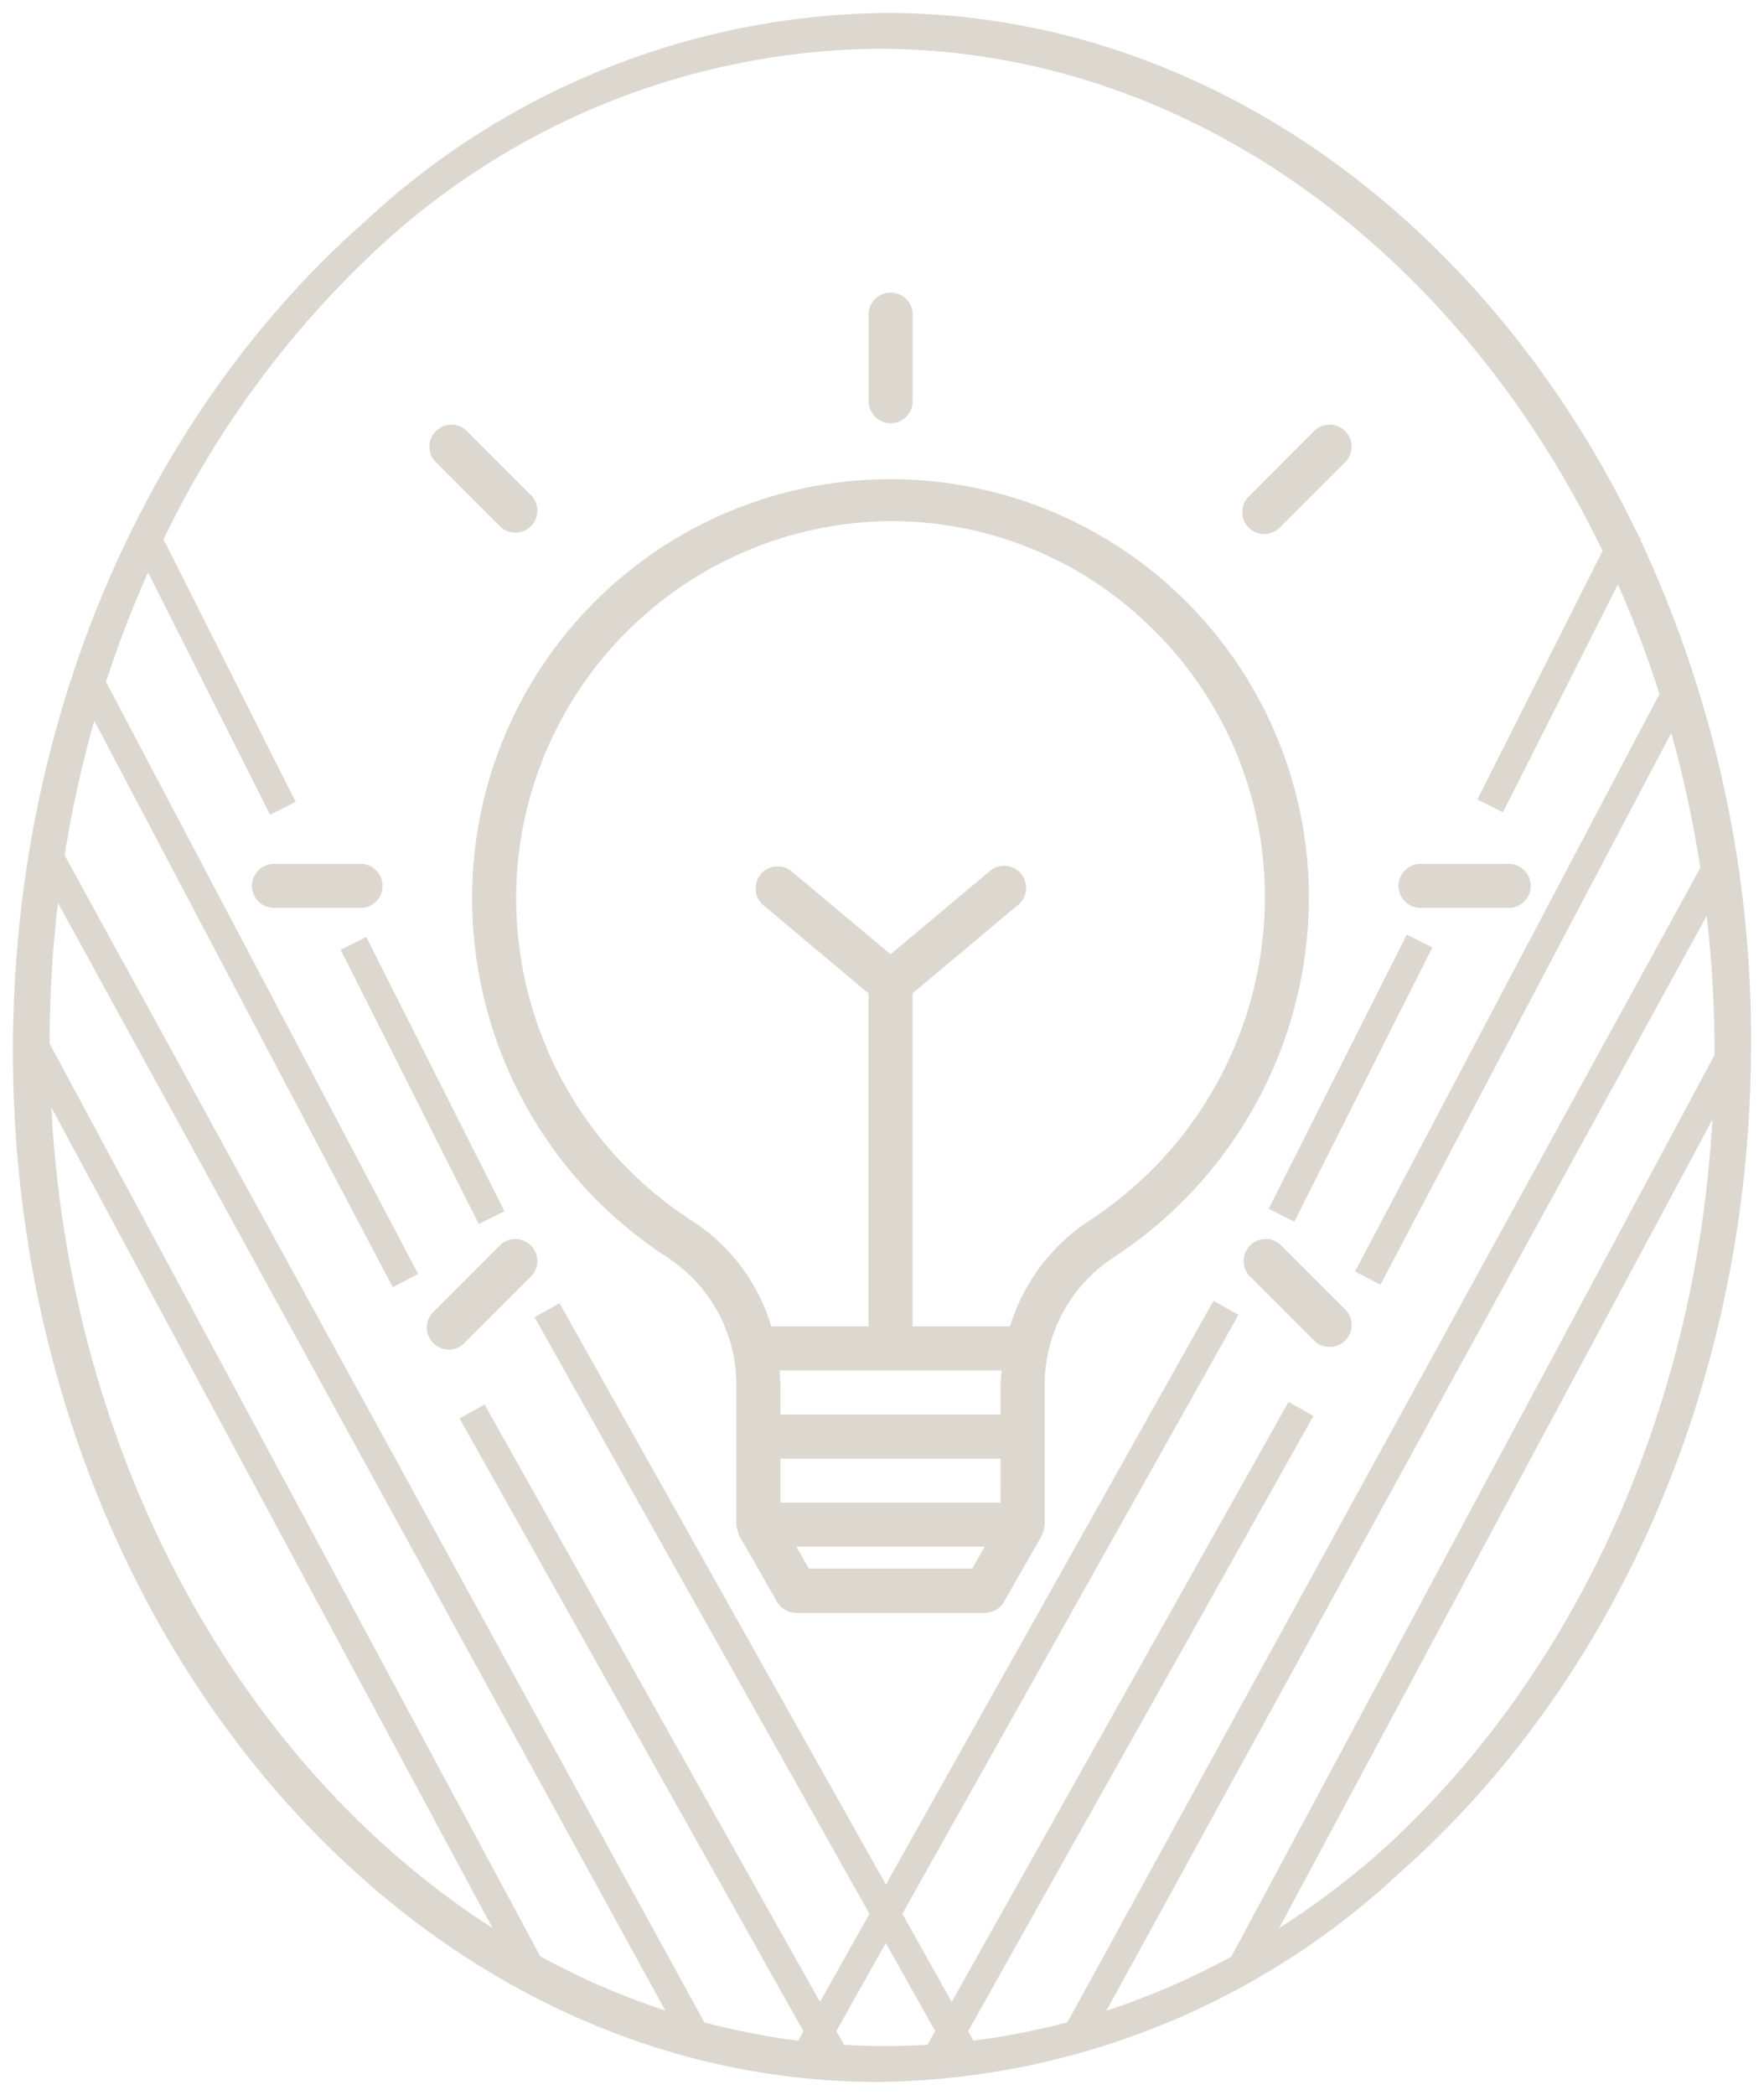
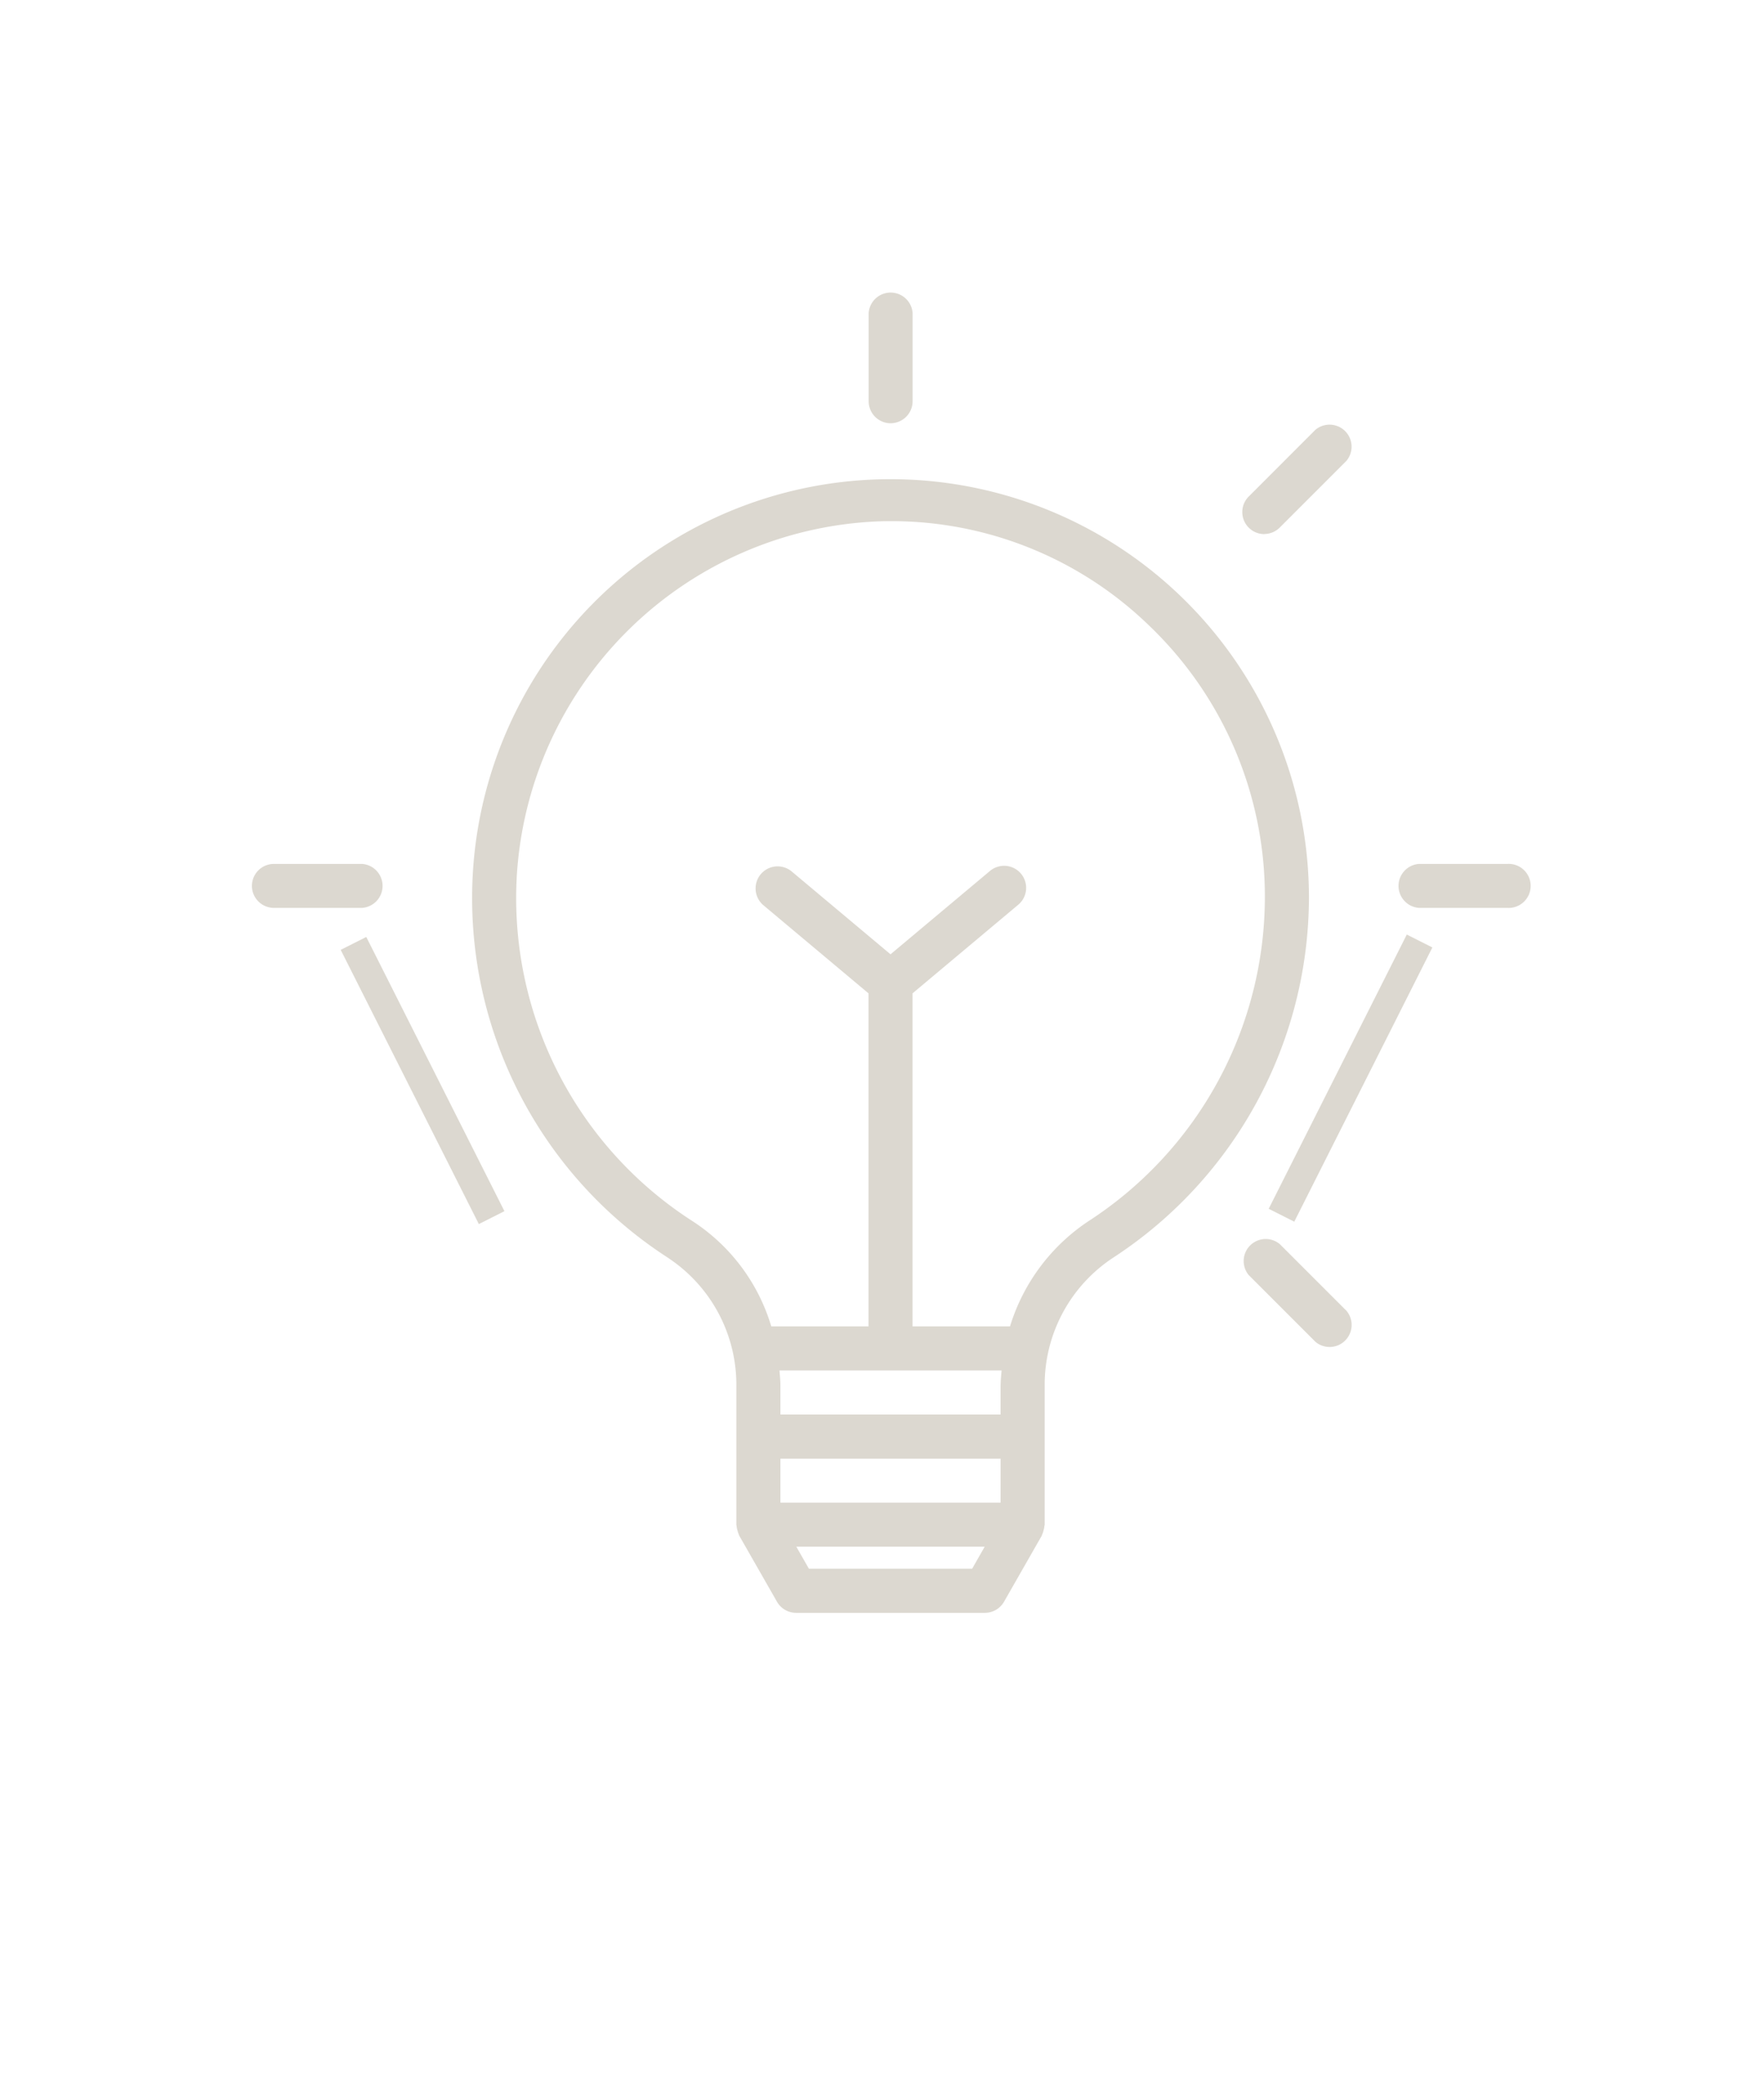
<svg xmlns="http://www.w3.org/2000/svg" width="68.226" height="80.992" viewBox="0 0 68.226 80.992">
  <g id="Group_23554" data-name="Group 23554" transform="translate(0.5 0.5)">
    <g id="Group_22297" data-name="Group 22297">
-       <path id="Path_18707" data-name="Path 18707" d="M67.226,39.857a45.629,45.629,0,0,0-4.284-19.493l.031-.062-.079-.039C57.142,8.175,46.242,0,33.768,0A29.992,29.992,0,0,0,13.587,8.089C5.35,15.356,0,27.015,0,40.135,0,62.113,15.009,79.992,33.457,79.992a29.991,29.991,0,0,0,20.176-8.084c8.24-7.267,13.593-18.928,13.593-32.051m-1.419.278c0,.056,0,.111,0,.167L47.125,75.147a28.844,28.844,0,0,1-4.833,2.092L65.511,34.906a46.452,46.452,0,0,1,.3,5.229M33.457,1.386C45.42,1.386,55.886,9.2,61.483,20.8l-4.842,9.608.989.5,4.445-8.819a42.645,42.645,0,0,1,1.608,4.243L51.909,48.657l.98.516L64.137,27.839a44.7,44.7,0,0,1,1.127,5.215L40.784,77.686a27.3,27.3,0,0,1-3.634.709l-.206-.366L50.3,54.244l-.965-.542L36.309,76.9,34.4,73.493,47.4,50.334l-.965-.542L33.762,72.363,21.14,49.885l-.965.542L33.127,73.493,31.215,76.9l-12.974-23.1-.965.542,13.3,23.693-.2.365a27.318,27.318,0,0,1-3.635-.711L2,32.567a44.728,44.728,0,0,1,1.147-5.2l11.545,21.9.98-.516L3.6,25.865a42.66,42.66,0,0,1,1.625-4.233L9.947,31l.989-.5L5.824,20.355a37.682,37.682,0,0,1,8.46-11.41,28.833,28.833,0,0,1,19.173-7.56m.311,77.221q-.815,0-1.621-.049l-.3-.529,1.912-3.405,1.912,3.405-.3.529q-.8.048-1.609.048M1.74,34.406,25.231,77.234a28.852,28.852,0,0,1-4.836-2.1L1.419,39.848a46.475,46.475,0,0,1,.322-5.442M18.548,74.041C8.931,67.873,2.206,56.052,1.485,42.31Zm30.419.014L65.73,42.787C65.076,54.313,60.2,64.472,52.936,71.052a32.2,32.2,0,0,1-3.969,3" fill="#dcd8d0" stroke="rgba(0,0,0,0)" stroke-miterlimit="10" stroke-width="1" />
      <path id="Path_18708" data-name="Path 18708" d="M55.705,78.931a5.876,5.876,0,0,1,2.627,4.934v5.372c0,.017.008.031.009.049a.838.838,0,0,0,.034.17.777.777,0,0,0,.054.161c0,.016.01.031.016.047l1.46,2.555a.852.852,0,0,0,.739.426h7.3a.852.852,0,0,0,.739-.426l1.46-2.555c.006-.016.011-.031.016-.047a.778.778,0,0,0,.054-.161.814.814,0,0,0,.034-.17c0-.017.01-.032.01-.049V83.864a5.877,5.877,0,0,1,2.683-4.972,16.66,16.66,0,0,0,7.538-13.885,16.183,16.183,0,0,0-32.344-.852,16.549,16.549,0,0,0,7.573,14.775M67.451,90.94H61.138l-.487-.852h7.286Zm1.1-2.555H60.036v-1.7h8.517Zm0-4.522v1.115H60.036V83.865c0-.2-.021-.394-.036-.59h8.59c-.015.2-.037.39-.037.589M49.835,64.239A14.605,14.605,0,0,1,63.746,50.45a14.31,14.31,0,0,1,10.561,4.036,14.485,14.485,0,0,1,4.466,10.522A14.94,14.94,0,0,1,72.016,77.46a7.523,7.523,0,0,0-3.1,4.112H65.146V68.695l4.076-3.416a.852.852,0,1,0-1.094-1.306l-3.833,3.212-3.833-3.212a.852.852,0,0,0-1.094,1.306l4.075,3.415V81.572h-3.76a7.355,7.355,0,0,0-3.06-4.079,14.842,14.842,0,0,1-6.787-13.253" transform="translate(-30.352 -30.789)" fill="#dcd8d0" stroke="rgba(0,0,0,0)" stroke-miterlimit="10" stroke-width="1" />
      <path id="Path_18709" data-name="Path 18709" d="M25.04,89.973a.852.852,0,0,0,.852.852H29.3a.852.852,0,0,0,0-1.7H25.892a.852.852,0,0,0-.852.852" transform="translate(-15.797 -56.224)" fill="#dcd8d0" stroke="rgba(0,0,0,0)" stroke-miterlimit="10" stroke-width="1" />
-       <path id="Path_18710" data-name="Path 18710" d="M46.346,47.025a.852.852,0,0,0,1.2-1.2l-2.58-2.579a.852.852,0,0,0-1.2,1.2Z" transform="translate(-27.46 -27.129)" fill="#dcd8d0" stroke="rgba(0,0,0,0)" stroke-miterlimit="10" stroke-width="1" />
      <path id="Path_18711" data-name="Path 18711" d="M90.5,34.24a.852.852,0,0,0,.852-.852V29.982a.852.852,0,0,0-1.7,0v3.407a.852.852,0,0,0,.852.852" transform="translate(-56.555 -18.377)" fill="#dcd8d0" stroke="rgba(0,0,0,0)" stroke-miterlimit="10" stroke-width="1" />
      <path id="Path_18712" data-name="Path 18712" d="M129.658,47.275a.852.852,0,0,0,.6-.25l2.58-2.58a.852.852,0,0,0-1.2-1.2l-2.58,2.58a.852.852,0,0,0,.6,1.454" transform="translate(-81.261 -27.129)" fill="#dcd8d0" stroke="rgba(0,0,0,0)" stroke-miterlimit="10" stroke-width="1" />
      <path id="Path_18713" data-name="Path 18713" d="M145.876,90.825h3.407a.852.852,0,1,0,0-1.7h-3.407a.852.852,0,0,0,0,1.7" transform="translate(-91.492 -56.224)" fill="#dcd8d0" stroke="rgba(0,0,0,0)" stroke-miterlimit="10" stroke-width="1" />
      <path id="Path_18714" data-name="Path 18714" d="M130.277,128.547a.852.852,0,0,0-1.2,1.2l2.58,2.579a.852.852,0,0,0,1.2-1.2Z" transform="translate(-81.278 -80.946)" fill="#dcd8d0" stroke="rgba(0,0,0,0)" stroke-miterlimit="10" stroke-width="1" />
-       <path id="Path_18715" data-name="Path 18715" d="M46.328,128.547l-2.58,2.58a.851.851,0,1,0,1.2,1.2l2.58-2.579a.852.852,0,0,0-1.2-1.2" transform="translate(-27.443 -80.946)" fill="#dcd8d0" stroke="rgba(0,0,0,0)" stroke-miterlimit="10" stroke-width="1" />
      <rect id="Rectangle_26380" data-name="Rectangle 26380" width="1.108" height="11.872" transform="translate(12.677 36.224) rotate(-26.748)" fill="#dcd8d0" stroke="rgba(0,0,0,0)" stroke-miterlimit="10" stroke-width="1" />
      <rect id="Rectangle_26381" data-name="Rectangle 26381" width="11.872" height="1.108" transform="translate(48.569 46.235) rotate(-63.264)" fill="#dcd8d0" stroke="rgba(0,0,0,0)" stroke-miterlimit="10" stroke-width="1" />
    </g>
  </g>
</svg>